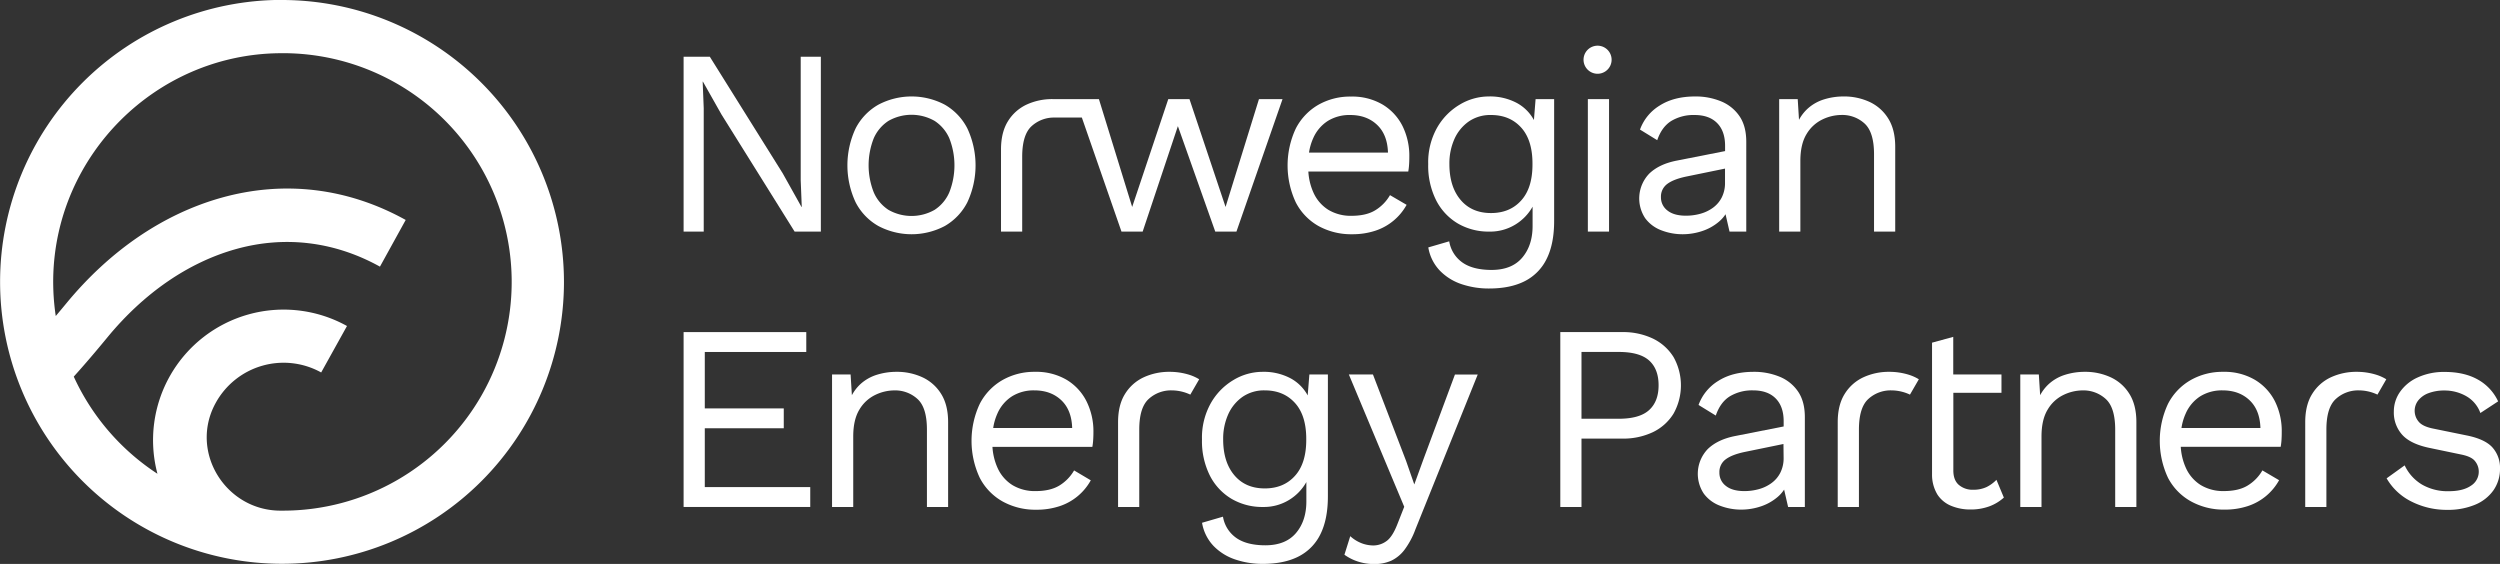
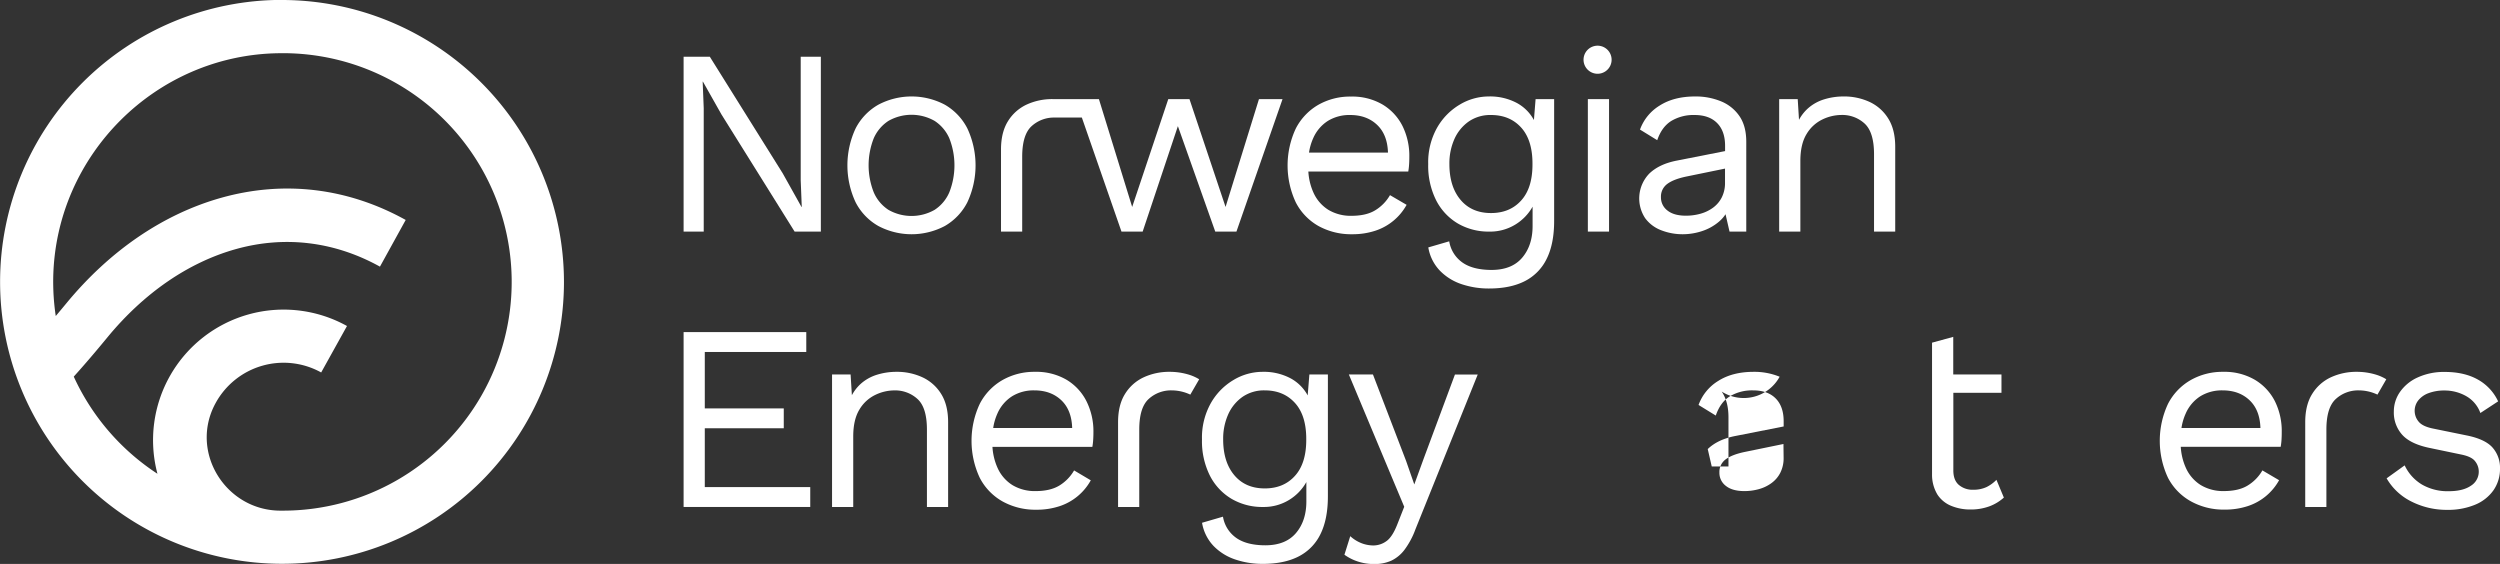
<svg xmlns="http://www.w3.org/2000/svg" id="Layer_1" data-name="Layer 1" viewBox="0 0 1107.96 249.93">
  <rect x="0" y="0" width="1107.96" height="249.93" fill="#333333" stroke="none" />
  <defs>
    <style>.cls-1{fill:#fff;}</style>
  </defs>
  <polygon class="cls-1" points="354.86 79.86 355.33 91.72 355.21 91.72 346.88 76.81 314.58 25.14 302.96 25.14 302.96 102.64 311.88 102.64 311.88 47.92 311.41 36.18 311.53 36.18 319.75 50.74 352.16 102.64 363.79 102.64 363.79 25.14 354.86 25.14 354.86 79.86" />
  <path class="cls-1" d="M885.69,472.42a25.53,25.53,0,0,0-10-10.51,31.54,31.54,0,0,0-29.42,0,25.4,25.4,0,0,0-10.09,10.51,38.68,38.68,0,0,0,0,32.76,25.34,25.34,0,0,0,10.09,10.51,31.54,31.54,0,0,0,29.42,0,25.47,25.47,0,0,0,10-10.51,38.67,38.67,0,0,0,0-32.76Zm-8,28.36a17.48,17.48,0,0,1-6.52,7.75,20.67,20.67,0,0,1-20.43,0,17.48,17.48,0,0,1-6.52-7.75,32.64,32.64,0,0,1,0-24,17.59,17.59,0,0,1,6.52-7.69,20.67,20.67,0,0,1,20.43,0,17.59,17.59,0,0,1,6.52,7.69,32.64,32.64,0,0,1,0,24Z" transform="translate(-456.98 -415.52)" />
  <path class="cls-1" d="M1041.32,515.69a29.94,29.94,0,0,0,14.86,3.64,32.2,32.2,0,0,0,10.39-1.58,24.57,24.57,0,0,0,13.8-11.45L1073,502a18.78,18.78,0,0,1-6.52,6.7q-4,2.46-10.51,2.46a19.18,19.18,0,0,1-10.27-2.64,17.33,17.33,0,0,1-6.64-7.69,26.36,26.36,0,0,1-2.24-9.28h44.28a27.13,27.13,0,0,0,.35-2.93c.08-1.1.12-2.31.12-3.64a29.79,29.79,0,0,0-3-13.57,23.25,23.25,0,0,0-8.87-9.57,26.54,26.54,0,0,0-14-3.52,28.43,28.43,0,0,0-14.44,3.64,25.59,25.59,0,0,0-10,10.51,38.68,38.68,0,0,0,0,32.76A25.23,25.23,0,0,0,1041.32,515.69Zm4.11-46.56a18.17,18.17,0,0,1,9.93-2.64c5,0,9.06,1.53,12.15,4.58,2.91,2.88,4.44,6.92,4.6,12.09h-35a24.46,24.46,0,0,1,1.86-6.39A17.31,17.31,0,0,1,1045.43,469.13Z" transform="translate(-456.98 -415.52)" />
  <path class="cls-1" d="M1136.79,468.72a18.78,18.78,0,0,0-7.69-7.63,25.32,25.32,0,0,0-12.39-2.82,25,25,0,0,0-12.74,3.58,27.92,27.92,0,0,0-10.1,10.28,31.21,31.21,0,0,0-3.93,16.08,34.1,34.1,0,0,0,3.52,16.09,25.26,25.26,0,0,0,9.63,10.28,27,27,0,0,0,13.86,3.58,21.35,21.35,0,0,0,11.68-3.17,21.7,21.7,0,0,0,7.57-7.87v8.57q0,8.58-4.58,14t-13.5,5.46q-8.34,0-13-3.28a14.27,14.27,0,0,1-5.87-9.4l-9.27,2.7a19.5,19.5,0,0,0,5.11,10.28,23.92,23.92,0,0,0,9.62,6,37.56,37.56,0,0,0,12.16,1.93q9.51,0,15.91-3.28a21.68,21.68,0,0,0,9.69-9.93q3.28-6.63,3.28-16.73v-54h-8.22Zm-5.64,35.64q-5,5.58-13.38,5.58-8.58,0-13.51-5.87t-4.93-15.86a26.34,26.34,0,0,1,2.23-11.09,18.8,18.8,0,0,1,6.34-7.75,16.76,16.76,0,0,1,9.87-2.88q8.34,0,13.38,5.58t5,16.14Q1136.2,498.79,1131.15,504.36Z" transform="translate(-456.98 -415.52)" />
  <rect class="cls-1" x="703.71" y="43.93" width="9.39" height="58.71" />
  <path class="cls-1" d="M1287.52,483.87v34.29h9.39V480.58q0-7.63-3.11-12.56a19.24,19.24,0,0,0-8.28-7.34,26.86,26.86,0,0,0-11.51-2.41,29,29,0,0,0-8.63,1.29,19.2,19.2,0,0,0-7.34,4.17,18.51,18.51,0,0,0-3.77,4.9l-.57-9.19h-8.22v58.72h9.39V486.92q0-7.51,2.76-12a16.46,16.46,0,0,1,7-6.45,19.65,19.65,0,0,1,8.45-2,14.64,14.64,0,0,1,10.28,3.82C1286.12,472.85,1287.52,477.37,1287.52,483.87Z" transform="translate(-456.98 -415.52)" />
  <polygon class="cls-1" points="312.35 189.8 347.35 189.8 347.35 181 312.35 181 312.35 155.99 357.33 155.99 357.33 147.18 302.96 147.18 302.96 224.68 359.09 224.68 359.09 215.87 312.35 215.87 312.35 189.8" />
  <path class="cls-1" d="M865.77,582.72a26.83,26.83,0,0,0-11.51-2.41,29,29,0,0,0-8.63,1.29,19.27,19.27,0,0,0-7.34,4.17,18.89,18.89,0,0,0-3.77,4.9l-.57-9.19h-8.22V640.2h9.39V609q0-7.51,2.76-12a16.43,16.43,0,0,1,7-6.46,19.68,19.68,0,0,1,8.45-2,14.64,14.64,0,0,1,10.28,3.82q4.17,3.81,4.17,13.56V640.2h9.39V602.62q0-7.64-3.11-12.56A19.24,19.24,0,0,0,865.77,582.72Z" transform="translate(-456.98 -415.52)" />
  <path class="cls-1" d="M929.66,583.83a26.54,26.54,0,0,0-14-3.52A28.43,28.43,0,0,0,901.19,584a25.67,25.67,0,0,0-10,10.51,38.68,38.68,0,0,0,0,32.76,25.32,25.32,0,0,0,10.16,10.51,29.94,29.94,0,0,0,14.86,3.64,32.2,32.2,0,0,0,10.39-1.58,24.57,24.57,0,0,0,13.8-11.45L933,624a18.87,18.87,0,0,1-6.52,6.7q-4.05,2.46-10.51,2.46a19.18,19.18,0,0,1-10.27-2.64,17.33,17.33,0,0,1-6.64-7.69,26.36,26.36,0,0,1-2.24-9.28h44.28a27.13,27.13,0,0,0,.35-2.93c.08-1.1.12-2.31.12-3.64a29.79,29.79,0,0,0-3.05-13.57A23.25,23.25,0,0,0,929.66,583.83Zm-24.19,7.34a18.16,18.16,0,0,1,9.92-2.64q7.51,0,12.16,4.58c2.91,2.88,4.44,6.92,4.6,12.09h-35a24.46,24.46,0,0,1,1.86-6.39A17.31,17.31,0,0,1,905.47,591.17Z" transform="translate(-456.98 -415.52)" />
  <path class="cls-1" d="M1036.53,590.76a18.78,18.78,0,0,0-7.69-7.63,25.32,25.32,0,0,0-12.39-2.82,25,25,0,0,0-12.74,3.58,27.92,27.92,0,0,0-10.1,10.28,31.21,31.21,0,0,0-3.93,16.08,34.1,34.1,0,0,0,3.52,16.09,25.26,25.26,0,0,0,9.63,10.28,26.85,26.85,0,0,0,13.86,3.58,21.35,21.35,0,0,0,11.68-3.17,21.7,21.7,0,0,0,7.57-7.87v8.57q0,8.58-4.58,14t-13.5,5.46q-8.34,0-13-3.29a14.29,14.29,0,0,1-5.88-9.4l-9.27,2.7a19.56,19.56,0,0,0,5.1,10.28,24,24,0,0,0,9.63,6,37.56,37.56,0,0,0,12.16,1.94q9.51,0,15.91-3.29a21.71,21.71,0,0,0,9.69-9.92q3.28-6.65,3.28-16.74v-54h-8.21Zm-5.64,35.64q-5,5.58-13.38,5.58-8.58,0-13.51-5.87t-4.93-15.86a26.34,26.34,0,0,1,2.23-11.09,18.8,18.8,0,0,1,6.34-7.75,16.76,16.76,0,0,1,9.87-2.88q8.33,0,13.38,5.58t5,16.14Q1035.94,620.82,1030.89,626.4Z" transform="translate(-456.98 -415.52)" />
  <path class="cls-1" d="M1088,618.59l-4.23,11.63-3.64-10.45-14.68-38.29h-10.68l18.67,44.63,5.87,14-3,7.63q-2.23,5.76-4.94,7.64a9.92,9.92,0,0,1-5.75,1.88,14.9,14.9,0,0,1-5.23-1,16,16,0,0,1-5-3.12l-2.58,8.23a21.86,21.86,0,0,0,5.93,3,23.2,23.2,0,0,0,7.34,1.12,18,18,0,0,0,7.46-1.47,16,16,0,0,0,5.87-4.82,35.47,35.47,0,0,0,4.87-9.1l27.6-68.58h-10.1Z" transform="translate(-456.98 -415.52)" />
-   <path class="cls-1" d="M1189.52,565.57a30.64,30.64,0,0,0-13.68-2.87h-27.36v77.5h9.39V609.9h18a30.64,30.64,0,0,0,13.68-2.87,21.92,21.92,0,0,0,9.1-8.17,25.64,25.64,0,0,0,0-25.13A22,22,0,0,0,1189.52,565.57Zm-1.71,31.71c-2.81,2.54-7.28,3.82-13.38,3.82h-16.56V571.5h16.56c6.1,0,10.57,1.26,13.38,3.76s4.23,6.19,4.23,11S1190.63,594.74,1187.81,597.28Z" transform="translate(-456.98 -415.52)" />
  <path class="cls-1" d="M1337.35,631.39a13.63,13.63,0,0,1-5.87,1.18,9.38,9.38,0,0,1-6.34-2.12q-2.48-2.12-2.47-6.46v-34.4H1344v-8.11h-21.37V564.81l-9.4,2.58v58.25a17,17,0,0,0,2.41,9.1,13.24,13.24,0,0,0,6.17,5,21.9,21.9,0,0,0,8.33,1.58,23.85,23.85,0,0,0,8.52-1.41,20,20,0,0,0,6.4-3.87l-3.29-7.87A16,16,0,0,1,1337.35,631.39Z" transform="translate(-456.98 -415.52)" />
-   <path class="cls-1" d="M1392.38,582.72a26.82,26.82,0,0,0-11.5-2.41,29,29,0,0,0-8.63,1.29,19.2,19.2,0,0,0-7.34,4.17,18.68,18.68,0,0,0-3.77,4.9l-.58-9.19h-8.22V640.2h9.4V609q0-7.51,2.76-12a16.35,16.35,0,0,1,7-6.46,19.69,19.69,0,0,1,8.46-2,14.62,14.62,0,0,1,10.27,3.82q4.17,3.81,4.17,13.56V640.2h9.39V602.62q0-7.64-3.11-12.56A19.13,19.13,0,0,0,1392.38,582.72Z" transform="translate(-456.98 -415.52)" />
  <path class="cls-1" d="M1456.28,583.83a26.61,26.61,0,0,0-14-3.52A28.45,28.45,0,0,0,1427.8,584a25.59,25.59,0,0,0-10,10.51,38.68,38.68,0,0,0,0,32.76A25.19,25.19,0,0,0,1428,637.73a29.87,29.87,0,0,0,14.85,3.64,32.2,32.2,0,0,0,10.39-1.58,24.57,24.57,0,0,0,13.8-11.45l-7.4-4.35a18.7,18.7,0,0,1-6.52,6.7q-4,2.46-10.51,2.46a19.21,19.21,0,0,1-10.27-2.64,17.33,17.33,0,0,1-6.64-7.69,26.36,26.36,0,0,1-2.24-9.28h44.28a27,27,0,0,0,.36-2.93c.07-1.1.11-2.31.11-3.64a29.66,29.66,0,0,0-3-13.57A23.29,23.29,0,0,0,1456.28,583.83Zm-24.2,7.34a18.17,18.17,0,0,1,9.93-2.64q7.52,0,12.15,4.58c2.92,2.88,4.44,6.92,4.61,12.09h-35a24.46,24.46,0,0,1,1.87-6.39A17.29,17.29,0,0,1,1432.08,591.17Z" transform="translate(-456.98 -415.52)" />
  <path class="cls-1" d="M1561.65,613.89q-3.3-3.75-11.51-5.4l-14.68-3c-3.21-.63-5.4-1.66-6.58-3.11a7.44,7.44,0,0,1-.17-9.4,10.41,10.41,0,0,1,4.58-3.23,19.82,19.82,0,0,1,7.22-1.17,19.26,19.26,0,0,1,9.28,2.41,14,14,0,0,1,6.45,7.57l7.87-5.16a21.28,21.28,0,0,0-8.92-9.63q-6-3.4-14.68-3.41a27.94,27.94,0,0,0-12,2.41,19.2,19.2,0,0,0-7.86,6.4,15.08,15.08,0,0,0-2.76,8.81,14.67,14.67,0,0,0,3.7,10.21q3.69,4.11,12.27,5.87l14.09,2.94c3,.63,5,1.62,6,3a7.33,7.33,0,0,1-1.94,10.81q-3.52,2.4-9.75,2.4a22.6,22.6,0,0,1-12-3,19.58,19.58,0,0,1-7.57-8.45l-8,5.75a26,26,0,0,0,11.09,10.33,34.57,34.57,0,0,0,15.8,3.64,31.15,31.15,0,0,0,12.21-2.23,18.59,18.59,0,0,0,8.22-6.4,16.43,16.43,0,0,0,2.93-9.69A13.44,13.44,0,0,0,1561.65,613.89Z" transform="translate(-456.98 -415.52)" />
  <path class="cls-1" d="M1165,448.21a6.22,6.22,0,1,0-6.22-6.22A6.22,6.22,0,0,0,1165,448.21Z" transform="translate(-456.98 -415.52)" />
  <path class="cls-1" d="M910,485q0-9.74,4.16-13.56a14.69,14.69,0,0,1,10.28-3.82h12L954,518.16h9.39L979,471.42l16.56,46.74h9.39l20.43-58.72h-10.45l-14.8,47.8-16-47.8h-9.39l-16,47.8L944,459.44H923.47A27,27,0,0,0,912,461.85a19.3,19.3,0,0,0-8.28,7.34q-3.1,4.94-3.11,12.57v36.4H910Z" transform="translate(-456.98 -415.52)" />
  <path class="cls-1" d="M975.39,580.31a26.86,26.86,0,0,0-11.51,2.41,19.24,19.24,0,0,0-8.28,7.34q-3.11,4.92-3.11,12.56V640.2h9.39V605.91q0-9.75,4.17-13.56a14.64,14.64,0,0,1,10.28-3.82,19.49,19.49,0,0,1,8.18,1.88l3.93-6.8a19.9,19.9,0,0,0-4.42-2A29,29,0,0,0,975.39,580.31Z" transform="translate(-456.98 -415.52)" />
-   <path class="cls-1" d="M1294.33,580.31a26.86,26.86,0,0,0-11.51,2.41,19.24,19.24,0,0,0-8.28,7.34q-3.11,4.92-3.11,12.56V640.2h9.4V605.91q0-9.75,4.16-13.56a14.64,14.64,0,0,1,10.28-3.82,19.46,19.46,0,0,1,8.18,1.88l3.93-6.8a19.69,19.69,0,0,0-4.42-2A29,29,0,0,0,1294.33,580.31Z" transform="translate(-456.98 -415.52)" />
  <path class="cls-1" d="M1501.52,580.31a26.86,26.86,0,0,0-11.51,2.41,19.24,19.24,0,0,0-8.28,7.34q-3.11,4.92-3.11,12.56V640.2H1488V605.91q0-9.75,4.17-13.56a14.64,14.64,0,0,1,10.28-3.82,19.53,19.53,0,0,1,8.18,1.88l3.92-6.8a19.62,19.62,0,0,0-4.41-2A29,29,0,0,0,1501.52,580.31Z" transform="translate(-456.98 -415.52)" />
  <path class="cls-1" d="M1221.71,510.46l1.77,7.7h7.42V478.35q0-6.93-3-11.33a18.13,18.13,0,0,0-8.16-6.58,29.4,29.4,0,0,0-11.51-2.17q-9.4,0-15.74,4.05a20.71,20.71,0,0,0-8.69,10.63l7.64,4.7q2-5.88,6.22-8.52a19.13,19.13,0,0,1,10.33-2.64q6.46,0,10,3.58t3.52,10.16v2.25l-21.37,4.21q-7.87,1.53-12.27,5.81a15.85,15.85,0,0,0-1.77,19.73,15.8,15.8,0,0,0,7.11,5.34,26,26,0,0,0,9.63,1.76,27.21,27.21,0,0,0,8.33-1.35,22.16,22.16,0,0,0,7.64-4.23A14.68,14.68,0,0,0,1221.71,510.46Zm-5.49-2.93a17.27,17.27,0,0,1-5.57,2.7,23.76,23.76,0,0,1-6.52.88q-5.28,0-8.16-2.29a7.22,7.22,0,0,1-2.88-5.93,6.93,6.93,0,0,1,2.82-5.87c1.88-1.41,4.73-2.5,8.57-3.29l17-3.49v6.19a14.15,14.15,0,0,1-1.41,6.52A12.83,12.83,0,0,1,1216.22,507.53Z" transform="translate(-456.98 -415.52)" />
-   <path class="cls-1" d="M1245.69,582.48a29.58,29.58,0,0,0-11.51-2.17q-9.4,0-15.74,4.05a20.75,20.75,0,0,0-8.69,10.63l7.64,4.7q2-5.88,6.22-8.52a19.13,19.13,0,0,1,10.33-2.64q6.46,0,10,3.58t3.53,10.16v2.25l-21.37,4.21q-7.87,1.53-12.28,5.81a15.86,15.86,0,0,0-1.76,19.73,15.74,15.74,0,0,0,7.11,5.34,25.84,25.84,0,0,0,9.63,1.76,27.21,27.21,0,0,0,8.33-1.35,22.16,22.16,0,0,0,7.64-4.23,14.68,14.68,0,0,0,2.9-3.29l1.77,7.7h7.42V600.39q0-6.93-3-11.33A18.13,18.13,0,0,0,1245.69,582.48Zm1.76,36A14.15,14.15,0,0,1,1246,625a12.83,12.83,0,0,1-3.88,4.58,17,17,0,0,1-5.58,2.7,23.64,23.64,0,0,1-6.51.88q-5.29,0-8.16-2.29a7.22,7.22,0,0,1-2.88-5.93,6.93,6.93,0,0,1,2.82-5.87c1.88-1.41,4.73-2.5,8.57-3.29l17-3.49Z" transform="translate(-456.98 -415.52)" />
+   <path class="cls-1" d="M1245.69,582.48a29.58,29.58,0,0,0-11.51-2.17q-9.4,0-15.74,4.05a20.75,20.75,0,0,0-8.69,10.63l7.64,4.7q2-5.88,6.22-8.52a19.13,19.13,0,0,1,10.33-2.64q6.46,0,10,3.58t3.53,10.16v2.25l-21.37,4.21q-7.87,1.53-12.28,5.81l1.77,7.7h7.42V600.39q0-6.93-3-11.33A18.13,18.13,0,0,0,1245.69,582.48Zm1.76,36A14.15,14.15,0,0,1,1246,625a12.83,12.83,0,0,1-3.88,4.58,17,17,0,0,1-5.58,2.7,23.64,23.64,0,0,1-6.51.88q-5.29,0-8.16-2.29a7.22,7.22,0,0,1-2.88-5.93,6.93,6.93,0,0,1,2.82-5.87c1.88-1.41,4.73-2.5,8.57-3.29l17-3.49Z" transform="translate(-456.98 -415.52)" />
  <path class="cls-1" d="M480.57,538.62c1-54.41,45.43-98.72,99.85-99.51a101.37,101.37,0,1,1,1.5,202.72H581c-23.7-.21-39.64-25.25-29.09-46.48.23-.46.47-.92.73-1.38a34.33,34.33,0,0,1,46.68-13.38L610.76,560a57.87,57.87,0,0,0-84,65.49,102.08,102.08,0,0,1-37.09-43.06c4.92-5.46,9.85-11.24,14.86-17.34,16.23-19.72,35.91-33.25,56.91-39.15,21.7-6.09,43.81-3.41,63.93,7.75L636.78,513c-25.66-14.23-53.93-17.63-81.73-9.83-25.66,7.2-49.43,23.41-68.74,46.87-1.55,1.88-3.09,3.72-4.62,5.54a102.54,102.54,0,0,1-1.12-17m101.35-123.1a124.95,124.95,0,1,0,125,124.94A125.08,125.08,0,0,0,581.92,415.52Z" transform="translate(-456.98 -415.52)" />
</svg>